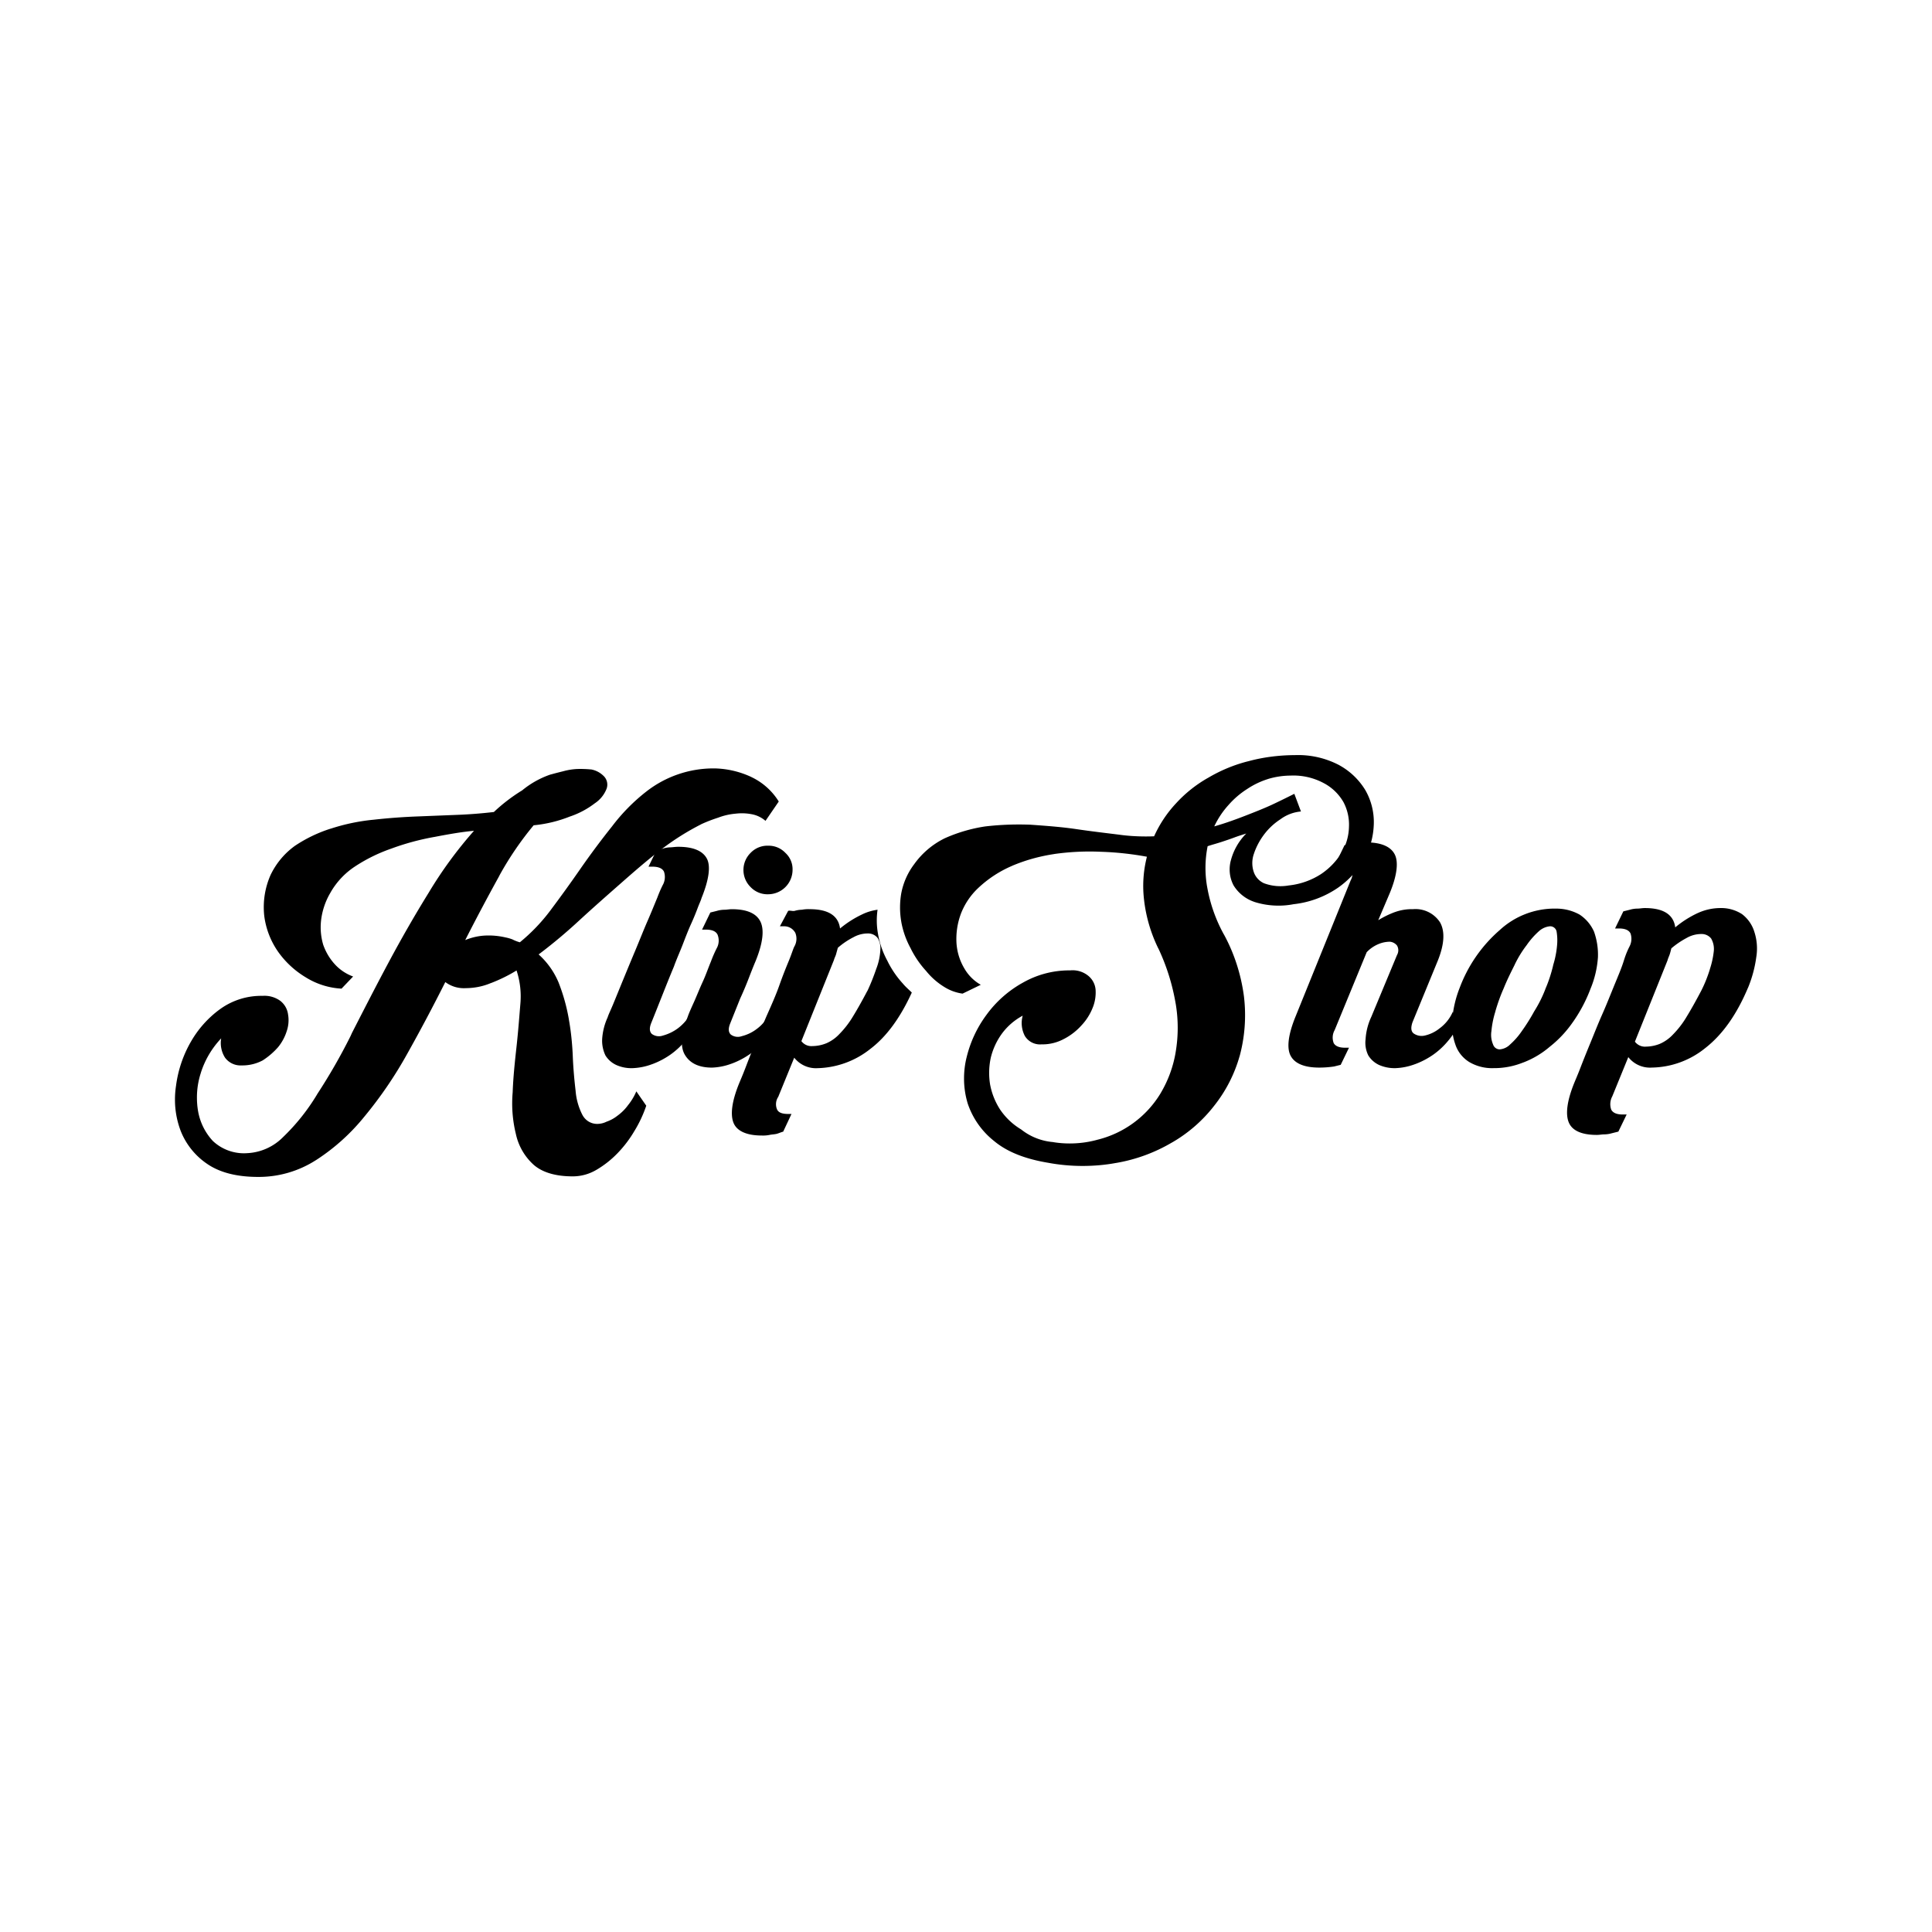
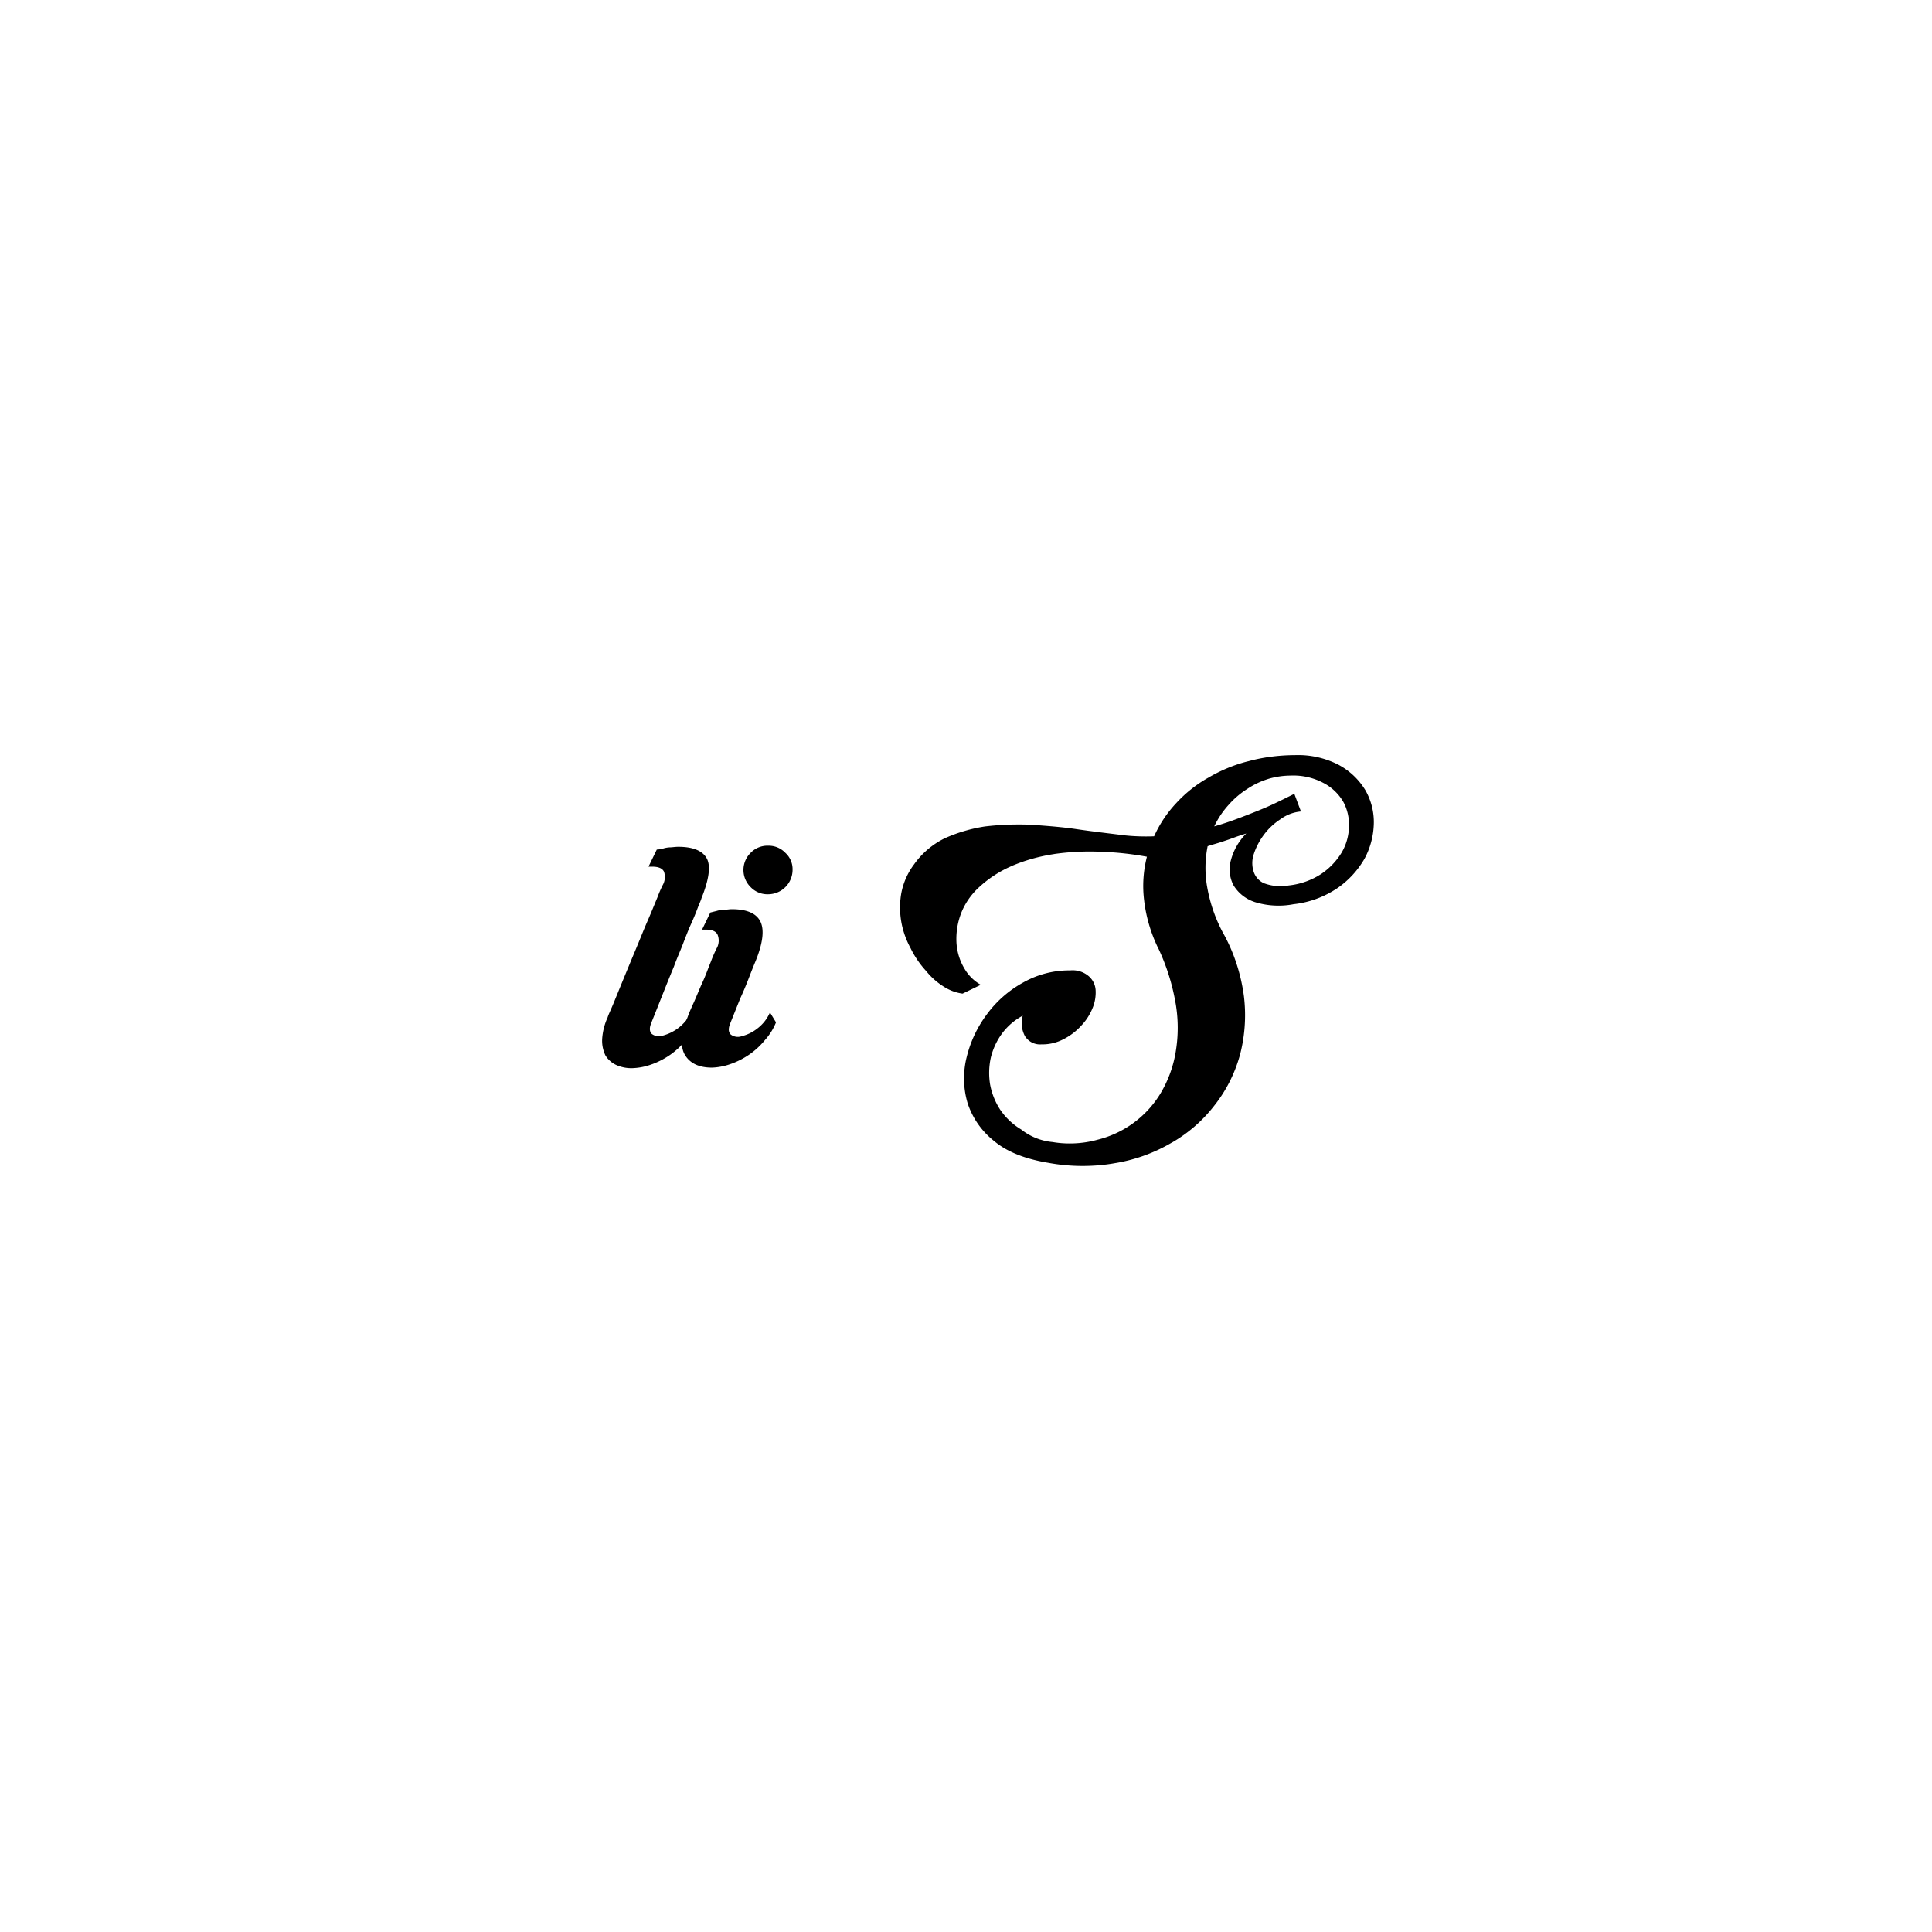
<svg xmlns="http://www.w3.org/2000/svg" width="200" height="200" viewBox="0 0 200 200" style="width:100%;height:100%;">
  <title>Klipshop</title>
-   <path fill="#fff" d="M0 0h200v200H0z" />
-   <path d="M57.018 80.175c.4-.114.857-.229 1.314-.343a6.512 6.512 0 0 1 1.472-.228h.013a11.732 11.732 0 0 1 1.479.061l-.05-.004c.47.098.878.32 1.201.629l-.001-.001a1.247 1.247 0 0 1 .34 1.38l.003-.009a3.182 3.182 0 0 1-1.188 1.479l-.012.007a8.905 8.905 0 0 1-2.509 1.353l-.063.019a13.618 13.618 0 0 1-3.712.909l-.06.005a32.86 32.86 0 0 0-3.514 5.144l-.086.17a221.486 221.486 0 0 0-3.486 6.571 6.334 6.334 0 0 1 1.86-.455l.025-.002a7.665 7.665 0 0 1 2.281.181l-.052-.01c.304.056.572.135.828.239l-.028-.01c.211.109.458.207.715.279l.028.007a18.967 18.967 0 0 0 3.221-3.378l.036-.051q1.543-2.057 3.086-4.286a83.761 83.761 0 0 1 3.2-4.286 19.446 19.446 0 0 1 3.501-3.568l.042-.032a11.292 11.292 0 0 1 6.986-2.4h.105-.005a9.477 9.477 0 0 1 3.773.882l-.059-.024a6.7 6.7 0 0 1 2.898 2.543l.016.028-1.371 2a3.03 3.03 0 0 0-1.41-.683l-.019-.003a5.361 5.361 0 0 0-1.684-.055l.026-.003a6.597 6.597 0 0 0-1.817.415l.045-.015c-.717.231-1.303.463-1.872.728l.1-.042a26.338 26.338 0 0 0-4.231 2.673l.06-.045c-1.429 1.086-2.8 2.286-4.229 3.543s-2.857 2.514-4.286 3.829a53.757 53.757 0 0 1-4.038 3.388l-.133.097a8.093 8.093 0 0 1 2.095 2.975l.019.054a19.398 19.398 0 0 1 1.011 3.649l.018.123c.203 1.13.346 2.469.398 3.83l.002.056c.057 1.257.171 2.457.286 3.429a6.6 6.6 0 0 0 .703 2.495l-.017-.037c.283.579.867.971 1.543.971.354 0 .688-.084.984-.234l-.013.006a3.823 3.823 0 0 0 1.15-.634l-.007.006c.42-.307.779-.666 1.076-1.072l.01-.014a5.89 5.89 0 0 0 .842-1.39l.015-.038 1.029 1.486a12.952 12.952 0 0 1-1.232 2.628l.032-.056a12.122 12.122 0 0 1-1.774 2.346l.003-.003a10.253 10.253 0 0 1-2.125 1.688l-.047.026a4.799 4.799 0 0 1-2.456.686H59.3c-1.771 0-3.143-.4-4.057-1.2a6 6 0 0 1-1.821-3.103l-.008-.04a13.276 13.276 0 0 1-.339-4.393l-.004.051c.057-1.6.229-3.2.4-4.743s.286-3.086.4-4.457a8.558 8.558 0 0 0-.418-3.489l.018.06c-.763.473-1.648.914-2.573 1.276l-.113.039c-.76.321-1.643.51-2.57.514h-.002a3.198 3.198 0 0 1-2.123-.635l.008.006a184.477 184.477 0 0 1-3.943 7.429 42.64 42.64 0 0 1-4.457 6.527l.057-.07a21.263 21.263 0 0 1-5.003 4.521l-.082.05a10.948 10.948 0 0 1-5.912 1.714h-.032.002q-3.343 0-5.314-1.371a7.402 7.402 0 0 1-2.726-3.435l-.017-.05a9.047 9.047 0 0 1-.558-3.157c0-.479.037-.95.107-1.409l-.006.051a12.327 12.327 0 0 1 1.518-4.575l-.032.061a10.793 10.793 0 0 1 3.055-3.465l.03-.021a7.265 7.265 0 0 1 4.406-1.372h-.007a2.788 2.788 0 0 1 1.837.52l-.008-.006c.423.33.716.811.799 1.36l.001.012a3.5 3.5 0 0 1-.122 1.739l.007-.025a4.983 4.983 0 0 1-.921 1.723l.007-.009a7.56 7.56 0 0 1-1.571 1.354l-.029.018a4.46 4.46 0 0 1-2.094.515l-.082-.001h.004a1.99 1.99 0 0 1-1.711-.795l-.004-.005a2.828 2.828 0 0 1-.397-2.017l-.003.017a9.214 9.214 0 0 0-2.096 3.535l-.018.065a8.158 8.158 0 0 0-.396 2.537c0 .476.04.943.117 1.397l-.007-.049a6.06 6.06 0 0 0 1.546 3.146l-.003-.004a4.694 4.694 0 0 0 3.558 1.256l-.015.001a5.588 5.588 0 0 0 3.714-1.657l.001-.001a21.408 21.408 0 0 0 3.489-4.362l.054-.095a59.78 59.78 0 0 0 3.436-5.981l.164-.362c1.2-2.343 2.457-4.8 3.771-7.257s2.686-4.857 4.171-7.257a43.125 43.125 0 0 1 4.724-6.444l-.038.044c-1.257.114-2.571.343-4.057.629a26.168 26.168 0 0 0-4.468 1.201l.182-.059a16.876 16.876 0 0 0-3.894 1.868l.065-.04a7.92 7.92 0 0 0-2.665 2.762l-.02.038a7.279 7.279 0 0 0-.968 2.821l-.004.036a6.368 6.368 0 0 0 .241 2.616l-.012-.045c.278.775.686 1.44 1.204 2.004l-.004-.004a4.77 4.77 0 0 0 1.853 1.246l.033.011-1.2 1.257a7.795 7.795 0 0 1-3.69-1.162l.033.019a9.452 9.452 0 0 1-2.895-2.657l-.02-.029a8.33 8.33 0 0 1-1.424-3.671l-.005-.043a8.24 8.24 0 0 1 .707-4.337l-.021.051a7.934 7.934 0 0 1 2.491-2.955l.023-.016a14.622 14.622 0 0 1 3.609-1.742l.105-.029a20.601 20.601 0 0 1 4.308-.907l.092-.008q2.286-.257 4.629-.343l4.286-.171a49.124 49.124 0 0 0 3.543-.286 17.963 17.963 0 0 1 2.838-2.185l.076-.044a9.429 9.429 0 0 1 2.905-1.637l.066-.02z" />
  <path d="M70.961 107.717a7.903 7.903 0 0 1-1.575 1.469l-.025.017a8.318 8.318 0 0 1-1.827.952l-.058.019a6.397 6.397 0 0 1-1.987.4h-.013a3.797 3.797 0 0 1-1.738-.353l.023.01a2.594 2.594 0 0 1-1.079-.961l-.006-.011a3.51 3.51 0 0 1-.345-1.53l.002-.133v.006a6.355 6.355 0 0 1 .588-2.325l-.016.039c.057-.229.286-.686.571-1.371s.629-1.543 1.029-2.514.8-1.943 1.257-3.029.857-2.114 1.257-3.029.743-1.771 1.029-2.457c.199-.535.392-.969.606-1.389l-.035.075a1.713 1.713 0 0 0 .111-1.383l.004.012q-.257-.514-1.2-.514h-.4l.857-1.771c.248-.011.483-.052.706-.12l-.02.005c.203-.062.437-.103.68-.114h.006c.229 0 .514-.057.857-.057 1.6 0 2.571.457 2.971 1.257s.171 2.229-.571 4.057c-.057.229-.229.571-.4 1.029s-.4 1.029-.686 1.657-.571 1.371-.857 2.114-.629 1.486-.914 2.286c-.743 1.771-1.486 3.714-2.343 5.829-.229.571-.171.914.057 1.143a1.239 1.239 0 0 0 1.152.168l-.009.003a4.709 4.709 0 0 0 1.556-.752l-.013.009a4.809 4.809 0 0 0 1.416-1.687l.013-.028.686 1.143a20.967 20.967 0 0 1-1.346 1.869l.031-.04z" />
  <path d="M80.332 105.832a6.174 6.174 0 0 1-1.147 1.834l.005-.005a7.903 7.903 0 0 1-1.575 1.469l-.025.017a8.318 8.318 0 0 1-1.827.952l-.058.019a6.397 6.397 0 0 1-1.987.4h-.013c-1.371 0-2.286-.457-2.8-1.314s-.4-2.171.286-3.943c.114-.343.343-.857.629-1.486s.571-1.371.914-2.114.571-1.429.857-2.114c.217-.579.429-1.05.665-1.505l-.036.077a1.649 1.649 0 0 0 .053-1.382l.004.011q-.257-.514-1.2-.514h-.4l.857-1.771.686-.171c.221-.067.476-.108.739-.114h.003c.286 0 .514-.057.8-.057 1.6 0 2.571.457 2.971 1.314s.229 2.229-.514 4.057q-.257.6-.686 1.714a34.957 34.957 0 0 1-.914 2.171l-1.029 2.571c-.229.571-.171.914.057 1.143a1.21 1.21 0 0 0 1.151.169l-.008.003a4.229 4.229 0 0 0 1.553-.75l-.01.007a4.191 4.191 0 0 0 1.361-1.688l.011-.027zm1.714-15.772a2.537 2.537 0 0 1-2.513 2.514h-.001a2.402 2.402 0 0 1-1.828-.742l-.001-.001c-.458-.451-.742-1.078-.742-1.771s.284-1.32.742-1.771a2.406 2.406 0 0 1 1.832-.742h-.004.045c.679 0 1.292.285 1.726.742l.001.001a2.282 2.282 0 0 1 .742 1.776v-.004zm26.972 28.172a10.41 10.41 0 0 0 1.725.139c.992 0 1.953-.134 2.865-.386l-.076.018a10.584 10.584 0 0 0 6.602-4.81l.026-.047a12.203 12.203 0 0 0 1.532-4.154l.011-.074a15.002 15.002 0 0 0-.013-5.118l.013.089a22.006 22.006 0 0 0-1.829-5.79l.057.133a15.47 15.47 0 0 1-1.477-4.892l-.008-.08a12.16 12.16 0 0 1 .305-4.656l-.019.085a31.898 31.898 0 0 0-4.742-.513l-.058-.002a26.084 26.084 0 0 0-4.883.245l.14-.017c-1.624.241-3.086.66-4.461 1.245l.118-.045a11.926 11.926 0 0 0-3.605 2.348l.005-.005a7.23 7.23 0 0 0-1.813 2.75l-.016.05a7.47 7.47 0 0 0-.399 2.935l-.001-.021c.07.957.358 1.834.815 2.598l-.015-.027a4.528 4.528 0 0 0 1.692 1.703l.022.012-1.886.914a4.76 4.76 0 0 1-1.905-.697l.019.012a7.356 7.356 0 0 1-1.875-1.643l-.011-.014a9.985 9.985 0 0 1-1.574-2.285l-.026-.058a9.03 9.03 0 0 1-.962-2.685l-.009-.058a8.66 8.66 0 0 1 .008-3.024l-.008.053a7.205 7.205 0 0 1 1.328-2.99l-.013.018a8.457 8.457 0 0 1 3.207-2.721l.05-.022a16.186 16.186 0 0 1 4.077-1.188l.094-.012a29.915 29.915 0 0 1 3.45-.194c.414 0 .827.008 1.238.024l-.059-.002c1.6.114 3.2.229 4.743.457s3.029.4 4.4.571c.84.121 1.81.189 2.796.189.303 0 .604-.006.904-.019l-.043.001a12.469 12.469 0 0 1 2.291-3.435l-.006.006a13.51 13.51 0 0 1 3.248-2.594l.066-.035a15.679 15.679 0 0 1 4.06-1.69l.111-.025c1.439-.394 3.092-.623 4.797-.629h.003a9.13 9.13 0 0 1 4.621 1.053l-.05-.024a7.21 7.21 0 0 1 2.725 2.597l.018.032a6.636 6.636 0 0 1 .857 3.496v-.01a8.051 8.051 0 0 1-.993 3.642l.021-.042a9.377 9.377 0 0 1-2.769 3.008l-.031.02a10.051 10.051 0 0 1-4.467 1.653l-.048.004a8.084 8.084 0 0 1-1.577.152 8.25 8.25 0 0 1-2.538-.397l.059.016a4.025 4.025 0 0 1-2.162-1.697l-.01-.017a3.5 3.5 0 0 1-.407-1.651c0-.328.044-.645.127-.946l-.006.025a6.146 6.146 0 0 1 1.6-2.8c-.343.114-.743.229-1.2.4s-.8.286-1.314.457-.971.286-1.486.457a11.388 11.388 0 0 0-.047 4.24l-.01-.068a15.793 15.793 0 0 0 1.755 4.995l-.041-.081c1.05 1.9 1.796 4.12 2.104 6.477l.01.095a16.258 16.258 0 0 1-.484 6.171l.027-.114a14.662 14.662 0 0 1-2.651 5.172l.023-.029a14.982 14.982 0 0 1-4.329 3.79l-.071.038a16.977 16.977 0 0 1-5.725 2.099l-.103.015c-1.022.191-2.198.3-3.4.3s-2.378-.109-3.519-.318l.119.018c-2.514-.4-4.4-1.143-5.771-2.286a8.32 8.32 0 0 1-2.726-3.884l-.017-.059a8.855 8.855 0 0 1-.361-2.53c0-.745.09-1.468.259-2.16l-.013.062a12.172 12.172 0 0 1 2.08-4.49l-.023.032a11.603 11.603 0 0 1 3.657-3.285l.057-.03a9.683 9.683 0 0 1 4.9-1.314h.076-.004a2.563 2.563 0 0 1 1.89.576l-.004-.004c.417.348.695.852.742 1.421l.001.008a4.203 4.203 0 0 1-.296 1.857l.01-.028a5.747 5.747 0 0 1-1.146 1.832l.003-.004a6.365 6.365 0 0 1-1.794 1.412l-.035.017a4.688 4.688 0 0 1-2.258.572l-.089-.001h.004a1.84 1.84 0 0 1-1.71-.85l-.004-.007a2.87 2.87 0 0 1-.224-2.134l-.005.02a6.46 6.46 0 0 0-2.159 1.868l-.013.018a7.074 7.074 0 0 0-1.133 2.465l-.01.049a7.41 7.41 0 0 0-.051 2.786l-.006-.044a7.167 7.167 0 0 0 1.045 2.599l-.017-.027a6.916 6.916 0 0 0 2.141 2.04l.031.017a6.138 6.138 0 0 0 3.291 1.313l.023.002zm24.571-37.943a8.227 8.227 0 0 0-2.344.358l.058-.015a8.36 8.36 0 0 0-2.202 1.048l.03-.019a8.863 8.863 0 0 0-1.934 1.647l-.009.01a8.934 8.934 0 0 0-1.463 2.175l-.023.054c1.2-.343 2.286-.743 3.314-1.143s1.886-.743 2.629-1.086c.857-.4 1.657-.8 2.343-1.143l.686 1.829a4.179 4.179 0 0 0-2.126.808l.011-.008a6.621 6.621 0 0 0-1.702 1.583l-.012.017a7.004 7.004 0 0 0-1.013 1.893l-.015.05a2.897 2.897 0 0 0-.052 1.849l-.005-.021a1.978 1.978 0 0 0 1.073 1.252l.012.005a4.832 4.832 0 0 0 1.705.305c.306 0 .605-.028.896-.081l-.03.005a7.627 7.627 0 0 0 3.4-1.218l-.029.018a7.158 7.158 0 0 0 2.096-2.197l.018-.031a5.479 5.479 0 0 0 .743-2.621v-.008a4.987 4.987 0 0 0-.584-2.598l.013.027a5.086 5.086 0 0 0-1.973-1.93l-.027-.013a6.613 6.613 0 0 0-3.501-.8l.015-.001z" />
-   <path d="M93.475 101.832a9.985 9.985 0 0 1-1.574-2.285l-.026-.058a9.03 9.03 0 0 1-.962-2.685l-.009-.058a7.756 7.756 0 0 1-.052-2.614l-.005.043c-.575.08-1.095.24-1.574.471l.032-.014a10.7 10.7 0 0 0-2.359 1.499l.016-.013c-.171-1.314-1.2-2-3.143-2a3.517 3.517 0 0 0-.822.061l.022-.004a2.844 2.844 0 0 0-.763.12l.021-.005c-.229.057-.457-.057-.686 0l-.857 1.6h.4l.055-.001c.493 0 .922.275 1.141.68l.003.007a1.616 1.616 0 0 1-.119 1.436l.004-.007c-.114.229-.286.8-.571 1.486s-.629 1.543-.971 2.514-.8 2-1.257 3.029-.857 2.114-1.257 3.029-.743 1.829-1.029 2.571-.514 1.257-.629 1.543c-.743 1.829-.914 3.2-.571 4.057s1.371 1.314 2.914 1.314a3.517 3.517 0 0 0 .822-.061l-.022.004c.229-.057.514-.057.743-.114s.457-.171.686-.229l.857-1.829h-.286c-.629 0-1.029-.114-1.2-.457a1.377 1.377 0 0 1 .118-1.319l-.003.005 1.657-4.057a2.856 2.856 0 0 0 2.407 1.086h-.007a9.107 9.107 0 0 0 5.503-2.014l-.018.014q2.486-1.886 4.286-5.829c-.286-.286-.629-.571-.914-.914zm-2.743-1.6c-.321.941-.63 1.696-.976 2.431l.062-.145q-.857 1.629-1.543 2.743a9.64 9.64 0 0 1-1.373 1.773l.001-.001a4.067 4.067 0 0 1-1.346.961l-.026.01a3.93 3.93 0 0 1-1.426.286h-.003a1.287 1.287 0 0 1-1.14-.511l-.002-.003 3.371-8.4c.057-.229.171-.4.229-.629s.114-.4.171-.629c.466-.409.991-.77 1.556-1.065l.044-.021a3.026 3.026 0 0 1 1.484-.4h.002l.058-.001c.39 0 .738.178.969.456l.002.002a2.038 2.038 0 0 1 .285 1.266l.001-.009a6.23 6.23 0 0 1-.414 1.928l.014-.042zm47.314 7.714q.257.514 1.2.514h.4l-.857 1.771-.686.171a10.38 10.38 0 0 1-1.542.114h-.001c-1.6 0-2.571-.457-2.971-1.257s-.229-2.171.514-4l5.714-14.114a1.713 1.713 0 0 0 .111-1.383l.004.012q-.257-.514-1.2-.514h-.4l.857-1.771c.248-.011.483-.052.706-.12l-.02.005c.203-.062.437-.103.68-.114h.006c.229 0 .514-.057.857-.057 1.6 0 2.571.457 2.971 1.257s.229 2.229-.571 4.114l-1.143 2.686a9.792 9.792 0 0 1 1.702-.834l.07-.023a5.191 5.191 0 0 1 1.835-.286h-.006a3.025 3.025 0 0 1 2.793 1.36l.007.012c.514.914.457 2.229-.229 3.943l-2.629 6.4c-.171.514-.171.914.114 1.143a1.433 1.433 0 0 0 1.153.227l-.01.002a3.78 3.78 0 0 0 1.55-.748l-.007.005a4.191 4.191 0 0 0 1.361-1.688l.011-.027.686 1.143a7.581 7.581 0 0 1-1.152 1.839l.009-.011a7.903 7.903 0 0 1-1.575 1.469l-.025.017a8.318 8.318 0 0 1-1.827.952l-.058.019a6.397 6.397 0 0 1-1.987.4h-.013l-.092.001a3.994 3.994 0 0 1-1.648-.354l.025.01a2.594 2.594 0 0 1-1.079-.961l-.006-.011a2.937 2.937 0 0 1-.284-1.671l-.001.014a6.355 6.355 0 0 1 .588-2.325l-.016.039 2.686-6.457a.969.969 0 0 0-.002-.976l.003.004a1.065 1.065 0 0 0-.739-.4h-.004a3.095 3.095 0 0 0-1.163.236l.021-.008a3.543 3.543 0 0 0-1.255.855l-.002.002-3.314 8.057a1.584 1.584 0 0 0-.111 1.325l-.004-.011z" />
-   <path d="M161.018 94.06l.095-.001c.889 0 1.723.233 2.445.642l-.025-.013a4.096 4.096 0 0 1 1.475 1.746l.01.026a7.124 7.124 0 0 1 .4 2.64v-.012a10.28 10.28 0 0 1-.768 3.268l.025-.068a15.45 15.45 0 0 1-1.861 3.534l.032-.048c-.68.99-1.473 1.837-2.376 2.553l-.024.018a9.282 9.282 0 0 1-2.736 1.636l-.064.021a7.979 7.979 0 0 1-2.994.571h-.037.002a4.65 4.65 0 0 1-2.536-.641l.022.012a3.397 3.397 0 0 1-1.421-1.748l-.007-.024a6.163 6.163 0 0 1-.364-2.109 6.5 6.5 0 0 1 .023-.543l-.002.023c.105-1.178.369-2.263.771-3.279l-.028.079a14.747 14.747 0 0 1 4.154-6.042l.018-.015a8.384 8.384 0 0 1 5.705-2.229h.07-.004zm-1.029 8.286c.3-.686.575-1.506.779-2.353l.021-.105a9.58 9.58 0 0 0 .397-2.019l.003-.038a5.428 5.428 0 0 0-.062-1.461l.005.033a.675.675 0 0 0-.655-.515l-.032.001h.002a1.975 1.975 0 0 0-1.144.515l.001-.001a8.08 8.08 0 0 0-1.24 1.402l-.017.026c-.461.597-.88 1.272-1.227 1.988l-.03.069c-.4.8-.8 1.6-1.143 2.457-.288.642-.58 1.439-.821 2.258l-.036.142a9.86 9.86 0 0 0-.396 1.957l-.004.043a2.515 2.515 0 0 0 .177 1.388l-.006-.016a.722.722 0 0 0 .686.514 1.707 1.707 0 0 0 1.085-.514 7.413 7.413 0 0 0 1.184-1.346l.016-.025c.409-.566.826-1.22 1.204-1.897l.053-.103a13.16 13.16 0 0 0 1.169-2.308l.031-.092zm10.972 8.171a2.852 2.852 0 0 1-2.395-1.08l-.004-.006-1.657 4.057a1.713 1.713 0 0 0-.111 1.383l-.004-.012q.257.514 1.2.514h.4l-.857 1.771-.686.171a2.804 2.804 0 0 1-.739.114h-.003c-.286 0-.514.057-.8.057-1.6 0-2.571-.457-2.914-1.314s-.171-2.229.571-4.057c.114-.286.343-.8.629-1.543s.629-1.6 1.029-2.571.8-2 1.257-3.029.857-2.057 1.257-3.029.743-1.771.971-2.514.457-1.2.571-1.429a1.713 1.713 0 0 0 .111-1.383l.004.012q-.257-.514-1.2-.514h-.4l.857-1.771.686-.171c.221-.067.476-.108.739-.114h.003c.286 0 .514-.057.8-.057 1.943 0 2.971.686 3.143 2a10.608 10.608 0 0 1 2.278-1.458l.065-.028a5.618 5.618 0 0 1 2.281-.514h.004a3.978 3.978 0 0 1 2.301.638l-.016-.01a3.635 3.635 0 0 1 1.25 1.746l.007.026a5.558 5.558 0 0 1 .224 2.66l.004-.032a12.761 12.761 0 0 1-.888 3.284l.031-.084c-1.2 2.857-2.686 4.914-4.457 6.286a9.008 9.008 0 0 1-5.536 2h-.007zm-1.715-2.685a1.293 1.293 0 0 0 1.148.514h-.005a4.009 4.009 0 0 0 1.455-.295l-.027.01a4.082 4.082 0 0 0 1.369-.969l.002-.003a9.595 9.595 0 0 0 1.348-1.729l.024-.042q.686-1.114 1.543-2.743c.33-.639.64-1.396.886-2.182l.028-.104a8.951 8.951 0 0 0 .396-1.844l.004-.042a2.161 2.161 0 0 0-.291-1.267l.005.01a1.255 1.255 0 0 0-.971-.458l-.061.001h.003a3.05 3.05 0 0 0-1.501.408l.015-.008a8.824 8.824 0 0 0-1.612 1.096l.012-.01c-.057.229-.114.457-.171.629s-.171.4-.229.629z" />
</svg>